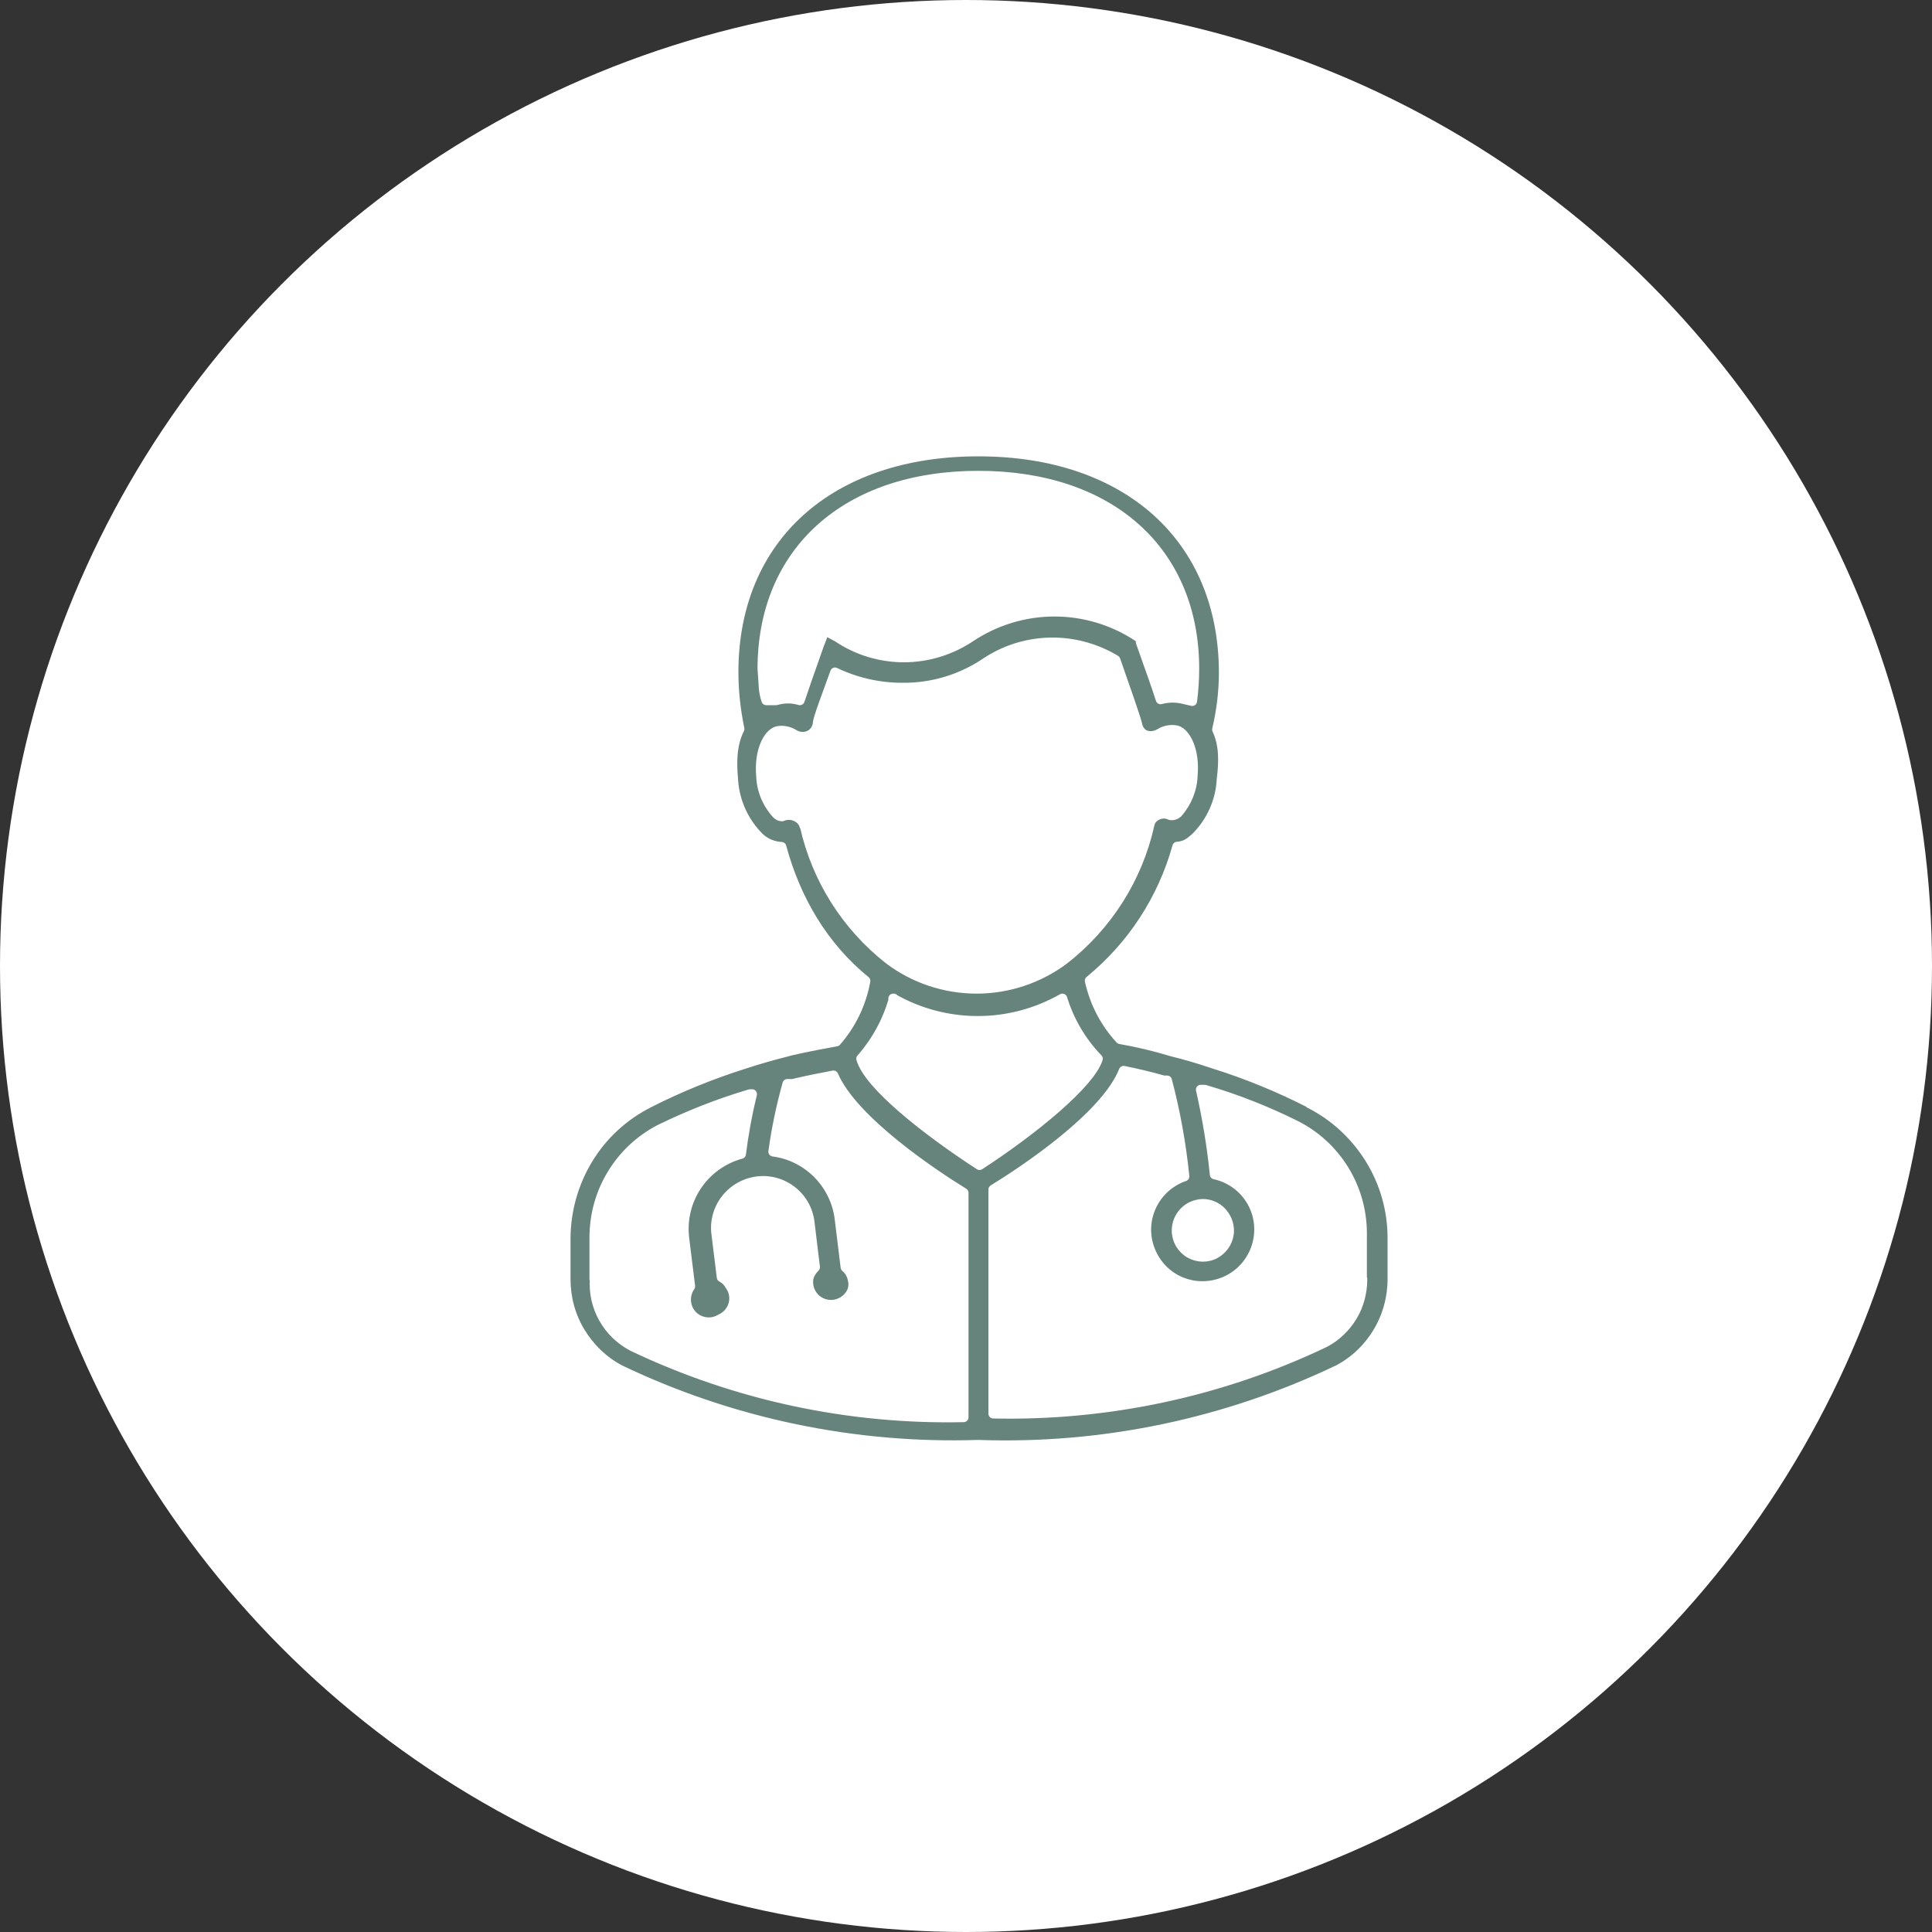
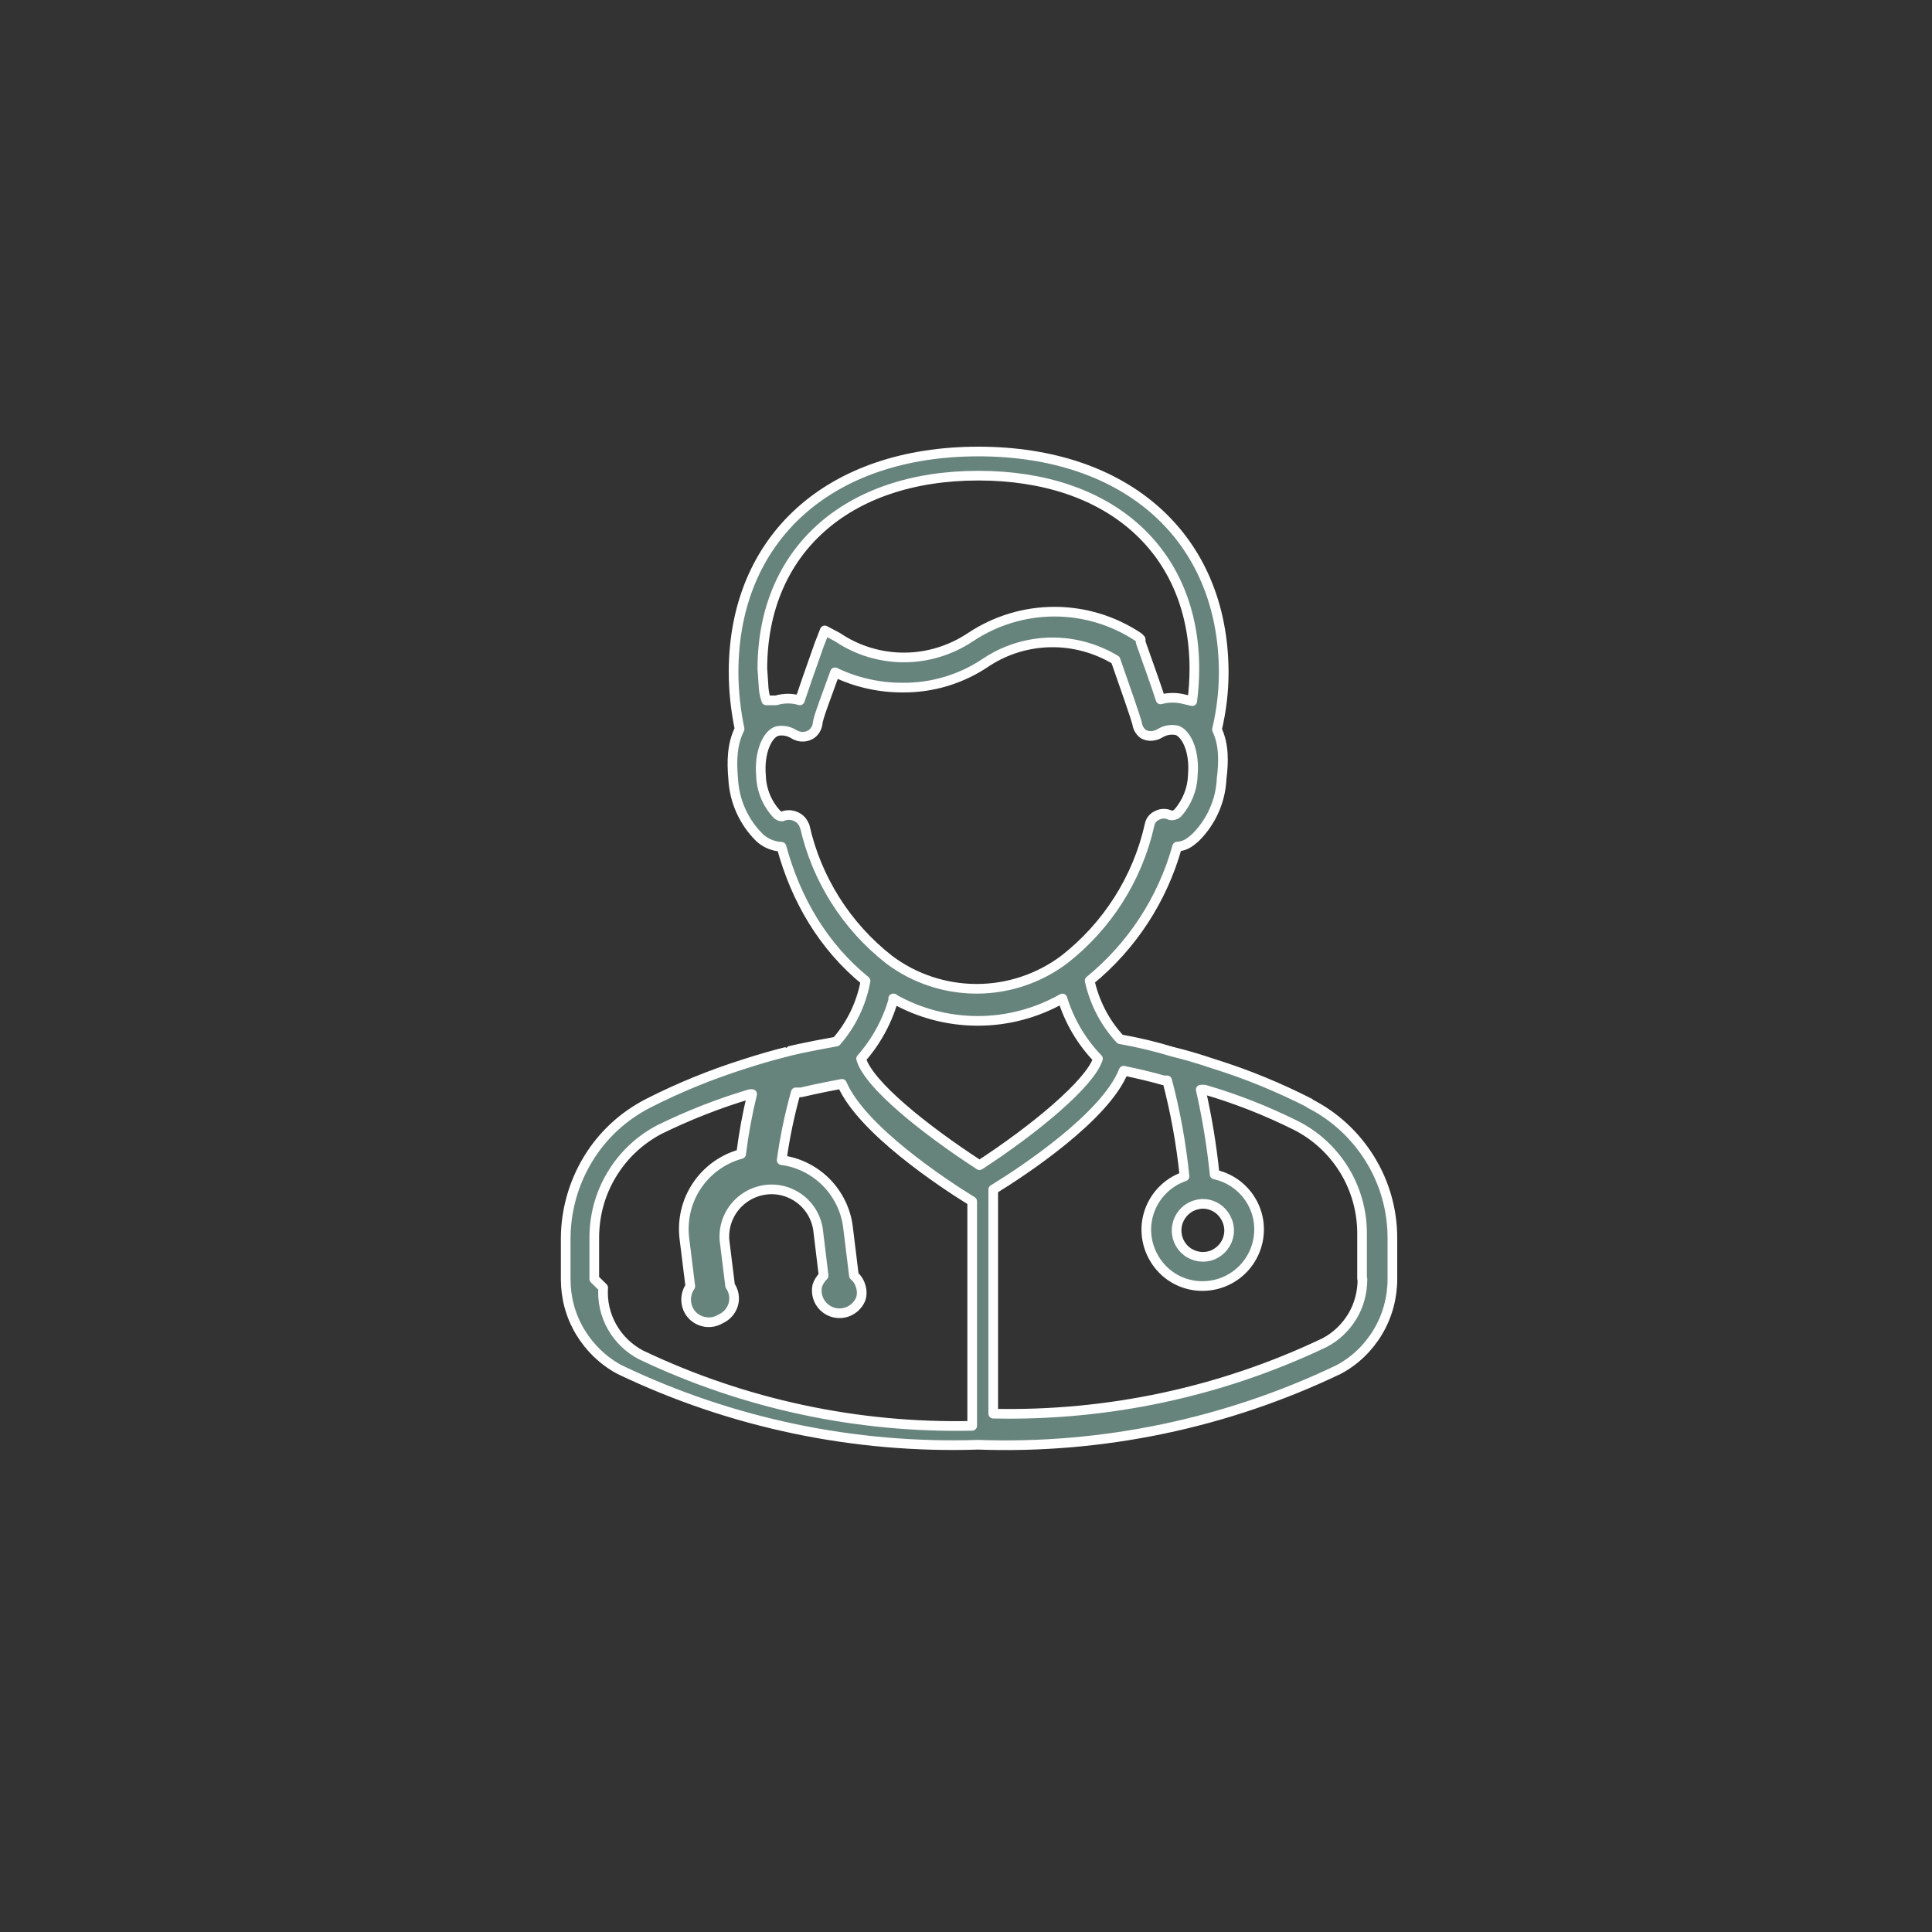
<svg xmlns="http://www.w3.org/2000/svg" id="Layer_2" data-name="Layer 2" viewBox="0 0 100 100">
  <rect x="0" y="0" width="100" height="100" fill="#333333" stroke="none" />
  <defs>
    <style>
      .cls-1 {
        fill: #fff;
      }

      .cls-2 {
        fill: #67847c;
        stroke: #fff;
        stroke-linecap: round;
        stroke-linejoin: round;
        stroke-width: .5px;
      }
    </style>
  </defs>
  <g id="Layer_5" data-name="Layer 5">
-     <circle class="cls-1" cx="50" cy="50" r="50" />
-     <path class="cls-2" d="m67.78,57.09c-1.59-.81-3.24-1.49-4.94-2.02-.83-.28-1.52-.48-2.18-.64-.88-.27-1.77-.48-2.68-.64-.79-.85-1.33-1.9-1.58-3.03,2.19-1.79,3.77-4.21,4.53-6.94.41-.03.63-.19.94-.46.82-.81,1.31-1.9,1.36-3.05.11-.87.13-1.76-.24-2.55.23-.97.35-1.97.35-2.97-.02-6.94-4.99-11.42-12.7-11.42s-12.67,4.48-12.67,11.42c0,.99.11,1.97.31,2.94-.4.8-.41,1.7-.33,2.59.06,1.15.55,2.24,1.38,3.05.31.28.71.44,1.12.46.74,2.73,2.16,5.16,4.35,6.94-.21,1.16-.73,2.25-1.51,3.14-1.58.28-2.55.51-2.57.53-.68.17-1.39.37-2.22.64-1.7.54-3.35,1.21-4.94,2.02-1.29.66-2.37,1.65-3.12,2.89-.75,1.23-1.15,2.65-1.16,4.09v2.13c0,.96.25,1.9.75,2.73s1.2,1.5,2.04,1.95c5.78,2.77,12.15,4.1,18.56,3.89,6.44.23,12.84-1.11,18.65-3.89.85-.45,1.55-1.13,2.04-1.95.49-.82.75-1.77.75-2.73v-2.13c0-1.45-.4-2.86-1.16-4.09-.76-1.23-1.84-2.23-3.13-2.88h0Zm-25.35-23.8c-.53,1.49-.84,2.39-1.03,2.96-.4-.12-.83-.12-1.23,0h-.51c-.17-.53-.12-.65-.2-1.63,0-6.08,4.35-10,11.18-10h0c6.85,0,11.18,3.93,11.18,10,0,.56-.04,1.12-.11,1.67l-.39-.09c-.41-.11-.84-.11-1.25,0-.18-.57-.5-1.47-1.03-2.96,0-.05,0-.1,0-.15l-.11-.11c-1.29-.86-2.8-1.32-4.35-1.32s-3.06.46-4.35,1.32c-1.02.68-2.22,1.05-3.44,1.05s-2.42-.36-3.44-1.05l-.66-.35-.26.67Zm-.79,9.47c-.07-.23-.24-.41-.46-.5-.22-.1-.48-.1-.7,0-.11,0-.21-.05-.28-.13-.5-.54-.79-1.25-.81-1.98-.11-1.25.35-2.17.84-2.31.29-.06.59,0,.84.15.07.05.16.08.24.11.24.07.49.03.7-.11.17-.13.28-.32.31-.53,0-.26.46-1.43.9-2.66,1.08.52,2.27.79,3.47.79,1.56.02,3.08-.44,4.37-1.32.99-.65,2.14-1,3.32-1.02,1.18-.02,2.35.3,3.36.91.51,1.45,1.05,3.01,1.12,3.3.03.21.14.4.31.53.19.11.41.13.62.07.09-.02.18-.06.26-.11.26-.16.57-.21.86-.15.48.15.94,1.06.83,2.31-.02.73-.3,1.43-.79,1.98-.1.09-.23.13-.37.11-.21-.11-.47-.11-.68,0-.21.09-.36.27-.4.5-.62,2.77-2.19,5.23-4.42,6.97-1.31.98-2.9,1.51-4.53,1.51s-3.23-.53-4.53-1.51c-2.21-1.73-3.76-4.18-4.37-6.92h-.02Zm4.59,8.92c1.33.76,2.84,1.16,4.38,1.16s3.04-.4,4.38-1.16c.36,1.17.99,2.24,1.84,3.12-.4,1.27-3.3,3.67-6.13,5.51-2.83-1.84-5.75-4.17-6.13-5.51.79-.9,1.37-1.96,1.69-3.12h-.02Zm-15.47,14.52v-2.13c0-1.15.3-2.28.9-3.27.59-.99,1.44-1.79,2.46-2.33,1.51-.74,3.08-1.36,4.7-1.84h.11c-.25,1.02-.44,2.06-.57,3.1-.93.25-1.74.83-2.28,1.63-.54.8-.77,1.76-.66,2.72l.31,2.5c-.21.3-.27.67-.17,1.02.1.35.36.63.7.76.34.13.72.1,1.03-.09.32-.14.56-.41.66-.74s.04-.7-.16-.98c-.1-.19-.25-.34-.44-.44l-.29-2.35c-.07-.85.31-1.67,1-2.17.69-.5,1.59-.61,2.37-.28.79.33,1.34,1.04,1.47,1.88l.29,2.4c-.15.15-.27.33-.33.53-.08.39.04.79.32,1.07.28.28.68.4,1.07.32.39-.08.71-.35.86-.71.07-.21.07-.44,0-.66-.06-.22-.18-.41-.35-.55l-.31-2.53c-.11-.87-.51-1.68-1.13-2.31-.62-.62-1.43-1.03-2.3-1.14.16-1.18.41-2.36.73-3.51h.28s.81-.2,2.11-.44c1.01,2.35,5.18,5.12,6.74,6.08v11.62c-5.92.13-11.79-1.12-17.14-3.67-.63-.33-1.15-.83-1.5-1.45-.35-.62-.51-1.33-.46-2.03h0Zm39.76,0c0,.68-.17,1.35-.52,1.93-.35.58-.85,1.06-1.45,1.37-5.35,2.55-11.22,3.8-17.14,3.67v-11.6c1.58-.97,5.82-3.78,6.75-6.15.72.15,1.41.31,2.07.5h.18c.43,1.63.73,3.29.9,4.97-.9.31-1.59,1.03-1.86,1.94-.27.91-.07,1.89.52,2.64s1.51,1.15,2.45,1.09c.95-.06,1.81-.57,2.31-1.38.5-.81.58-1.81.21-2.68-.37-.87-1.14-1.51-2.07-1.71-.15-1.48-.39-2.94-.72-4.39h.2c1.62.47,3.19,1.09,4.7,1.84,1.04.52,1.91,1.32,2.52,2.31.61.99.93,2.13.93,3.29v2.35Zm-8.26-3.89c.36,0,.71.15.96.41.25.26.4.61.4.97,0,.49-.26.93-.68,1.18s-.94.24-1.36,0-.68-.69-.68-1.18c0-.36.14-.71.4-.97.25-.26.6-.4.96-.41h0Z" />
+     <path class="cls-2" d="m67.78,57.09c-1.59-.81-3.24-1.49-4.94-2.02-.83-.28-1.52-.48-2.18-.64-.88-.27-1.77-.48-2.68-.64-.79-.85-1.33-1.9-1.58-3.03,2.19-1.79,3.77-4.21,4.53-6.94.41-.03.63-.19.94-.46.82-.81,1.31-1.9,1.36-3.05.11-.87.13-1.76-.24-2.55.23-.97.35-1.97.35-2.97-.02-6.94-4.99-11.42-12.7-11.42s-12.67,4.48-12.67,11.42c0,.99.11,1.97.31,2.94-.4.8-.41,1.7-.33,2.59.06,1.15.55,2.24,1.38,3.05.31.28.71.44,1.12.46.74,2.73,2.16,5.16,4.35,6.94-.21,1.16-.73,2.25-1.51,3.14-1.58.28-2.55.51-2.57.53-.68.17-1.39.37-2.22.64-1.7.54-3.35,1.21-4.94,2.02-1.29.66-2.37,1.65-3.12,2.89-.75,1.23-1.15,2.65-1.16,4.09v2.13c0,.96.25,1.9.75,2.73s1.2,1.5,2.04,1.95c5.78,2.77,12.15,4.1,18.56,3.89,6.44.23,12.84-1.11,18.65-3.89.85-.45,1.55-1.13,2.04-1.95.49-.82.75-1.77.75-2.73v-2.13c0-1.45-.4-2.86-1.16-4.09-.76-1.23-1.84-2.23-3.13-2.88h0Zm-25.35-23.8c-.53,1.49-.84,2.39-1.03,2.96-.4-.12-.83-.12-1.23,0h-.51c-.17-.53-.12-.65-.2-1.63,0-6.08,4.35-10,11.18-10h0c6.85,0,11.18,3.93,11.18,10,0,.56-.04,1.12-.11,1.67l-.39-.09c-.41-.11-.84-.11-1.25,0-.18-.57-.5-1.47-1.03-2.96,0-.05,0-.1,0-.15l-.11-.11c-1.29-.86-2.8-1.32-4.35-1.32s-3.06.46-4.35,1.32c-1.02.68-2.22,1.05-3.44,1.05s-2.42-.36-3.44-1.05l-.66-.35-.26.67Zm-.79,9.47c-.07-.23-.24-.41-.46-.5-.22-.1-.48-.1-.7,0-.11,0-.21-.05-.28-.13-.5-.54-.79-1.25-.81-1.98-.11-1.25.35-2.17.84-2.31.29-.06.59,0,.84.15.07.05.16.08.24.11.24.07.49.03.7-.11.17-.13.28-.32.31-.53,0-.26.46-1.43.9-2.66,1.08.52,2.27.79,3.47.79,1.56.02,3.08-.44,4.37-1.32.99-.65,2.14-1,3.32-1.02,1.18-.02,2.35.3,3.36.91.51,1.45,1.05,3.01,1.12,3.3.03.21.14.4.31.53.19.11.41.13.62.07.09-.02.18-.06.26-.11.26-.16.57-.21.86-.15.48.15.94,1.06.83,2.31-.02.73-.3,1.43-.79,1.98-.1.09-.23.13-.37.11-.21-.11-.47-.11-.68,0-.21.09-.36.27-.4.5-.62,2.77-2.19,5.23-4.42,6.97-1.31.98-2.9,1.51-4.53,1.51s-3.23-.53-4.53-1.51c-2.21-1.73-3.76-4.18-4.37-6.92h-.02Zm4.59,8.92c1.33.76,2.84,1.16,4.38,1.16s3.04-.4,4.38-1.16c.36,1.17.99,2.24,1.84,3.12-.4,1.27-3.3,3.67-6.13,5.51-2.83-1.84-5.75-4.17-6.13-5.51.79-.9,1.37-1.96,1.69-3.12h-.02Zm-15.47,14.52v-2.13c0-1.15.3-2.28.9-3.27.59-.99,1.44-1.79,2.46-2.33,1.51-.74,3.08-1.36,4.7-1.84h.11c-.25,1.02-.44,2.06-.57,3.1-.93.25-1.74.83-2.28,1.63-.54.8-.77,1.76-.66,2.72l.31,2.5c-.21.3-.27.67-.17,1.02.1.35.36.63.7.76.34.13.72.1,1.03-.09.32-.14.56-.41.66-.74s.04-.7-.16-.98l-.29-2.35c-.07-.85.31-1.67,1-2.17.69-.5,1.59-.61,2.37-.28.79.33,1.34,1.04,1.47,1.88l.29,2.4c-.15.15-.27.33-.33.53-.08.39.04.79.32,1.07.28.28.68.4,1.07.32.39-.08.71-.35.86-.71.07-.21.07-.44,0-.66-.06-.22-.18-.41-.35-.55l-.31-2.53c-.11-.87-.51-1.68-1.13-2.31-.62-.62-1.43-1.03-2.3-1.14.16-1.18.41-2.36.73-3.51h.28s.81-.2,2.11-.44c1.01,2.35,5.18,5.12,6.74,6.08v11.62c-5.92.13-11.79-1.12-17.14-3.67-.63-.33-1.15-.83-1.5-1.45-.35-.62-.51-1.33-.46-2.03h0Zm39.76,0c0,.68-.17,1.35-.52,1.93-.35.58-.85,1.06-1.45,1.37-5.35,2.55-11.22,3.8-17.14,3.67v-11.6c1.58-.97,5.82-3.78,6.75-6.15.72.15,1.41.31,2.07.5h.18c.43,1.63.73,3.29.9,4.97-.9.31-1.59,1.03-1.86,1.94-.27.91-.07,1.89.52,2.64s1.51,1.15,2.45,1.09c.95-.06,1.81-.57,2.31-1.38.5-.81.58-1.81.21-2.68-.37-.87-1.14-1.51-2.07-1.71-.15-1.48-.39-2.94-.72-4.39h.2c1.62.47,3.19,1.09,4.7,1.84,1.04.52,1.91,1.32,2.52,2.31.61.99.93,2.13.93,3.29v2.35Zm-8.26-3.89c.36,0,.71.15.96.41.25.26.4.61.4.97,0,.49-.26.93-.68,1.18s-.94.24-1.36,0-.68-.69-.68-1.18c0-.36.14-.71.4-.97.25-.26.6-.4.96-.41h0Z" />
  </g>
</svg>